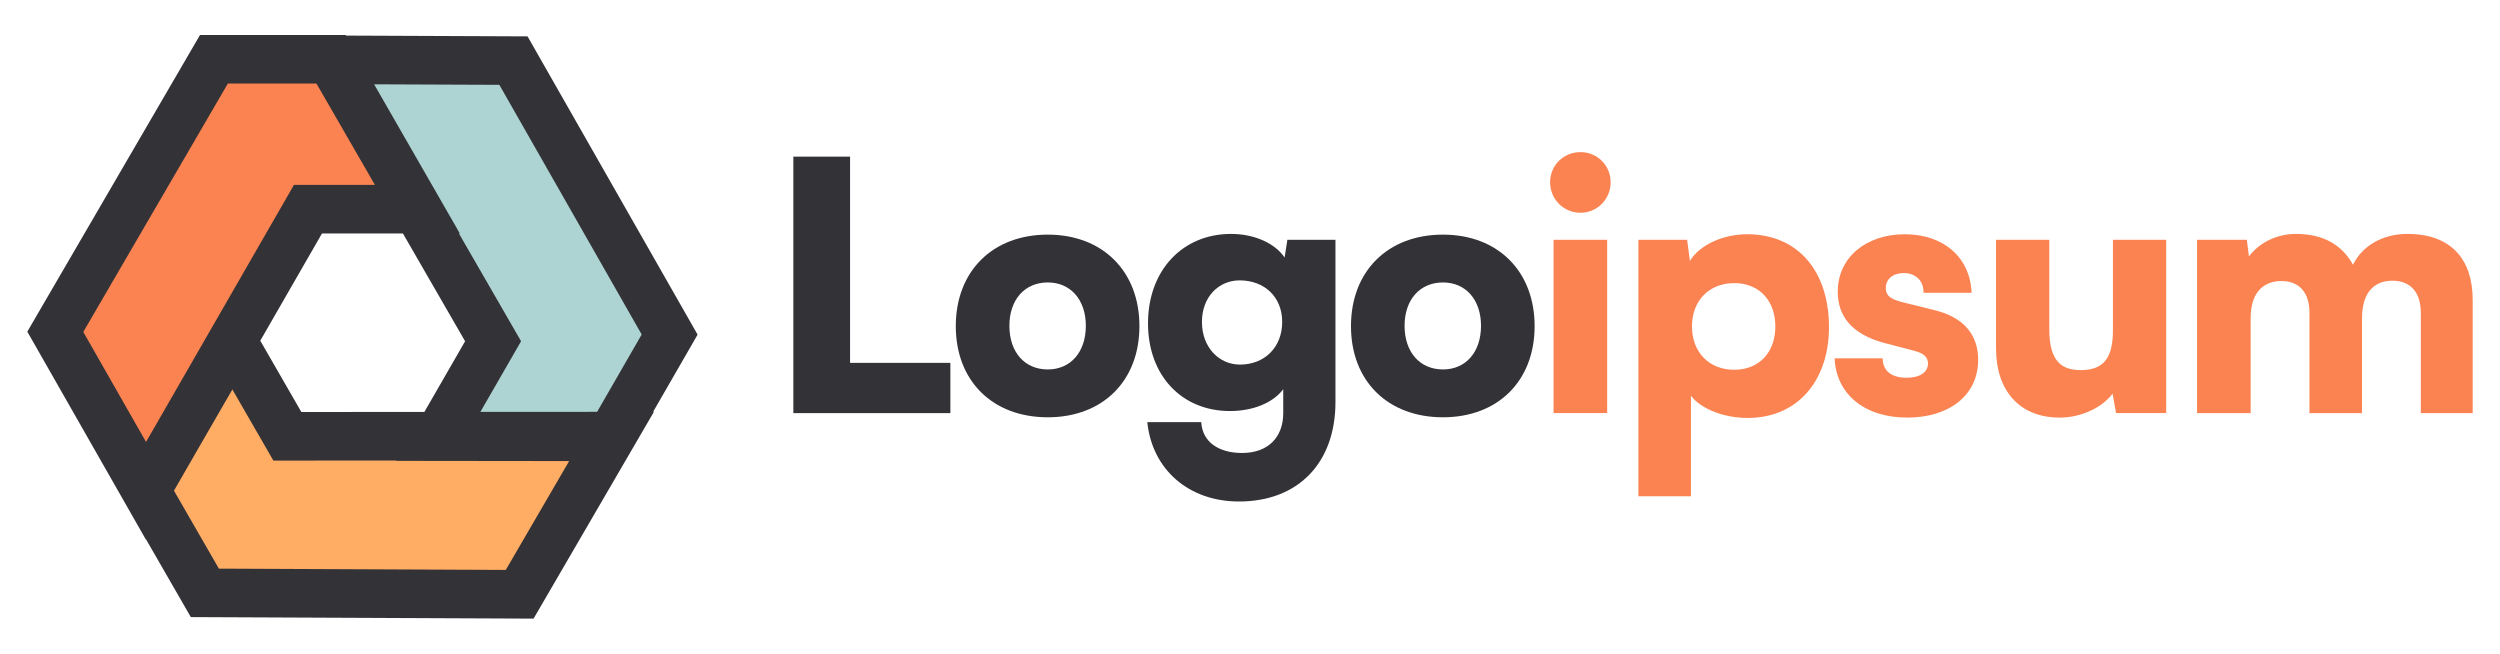
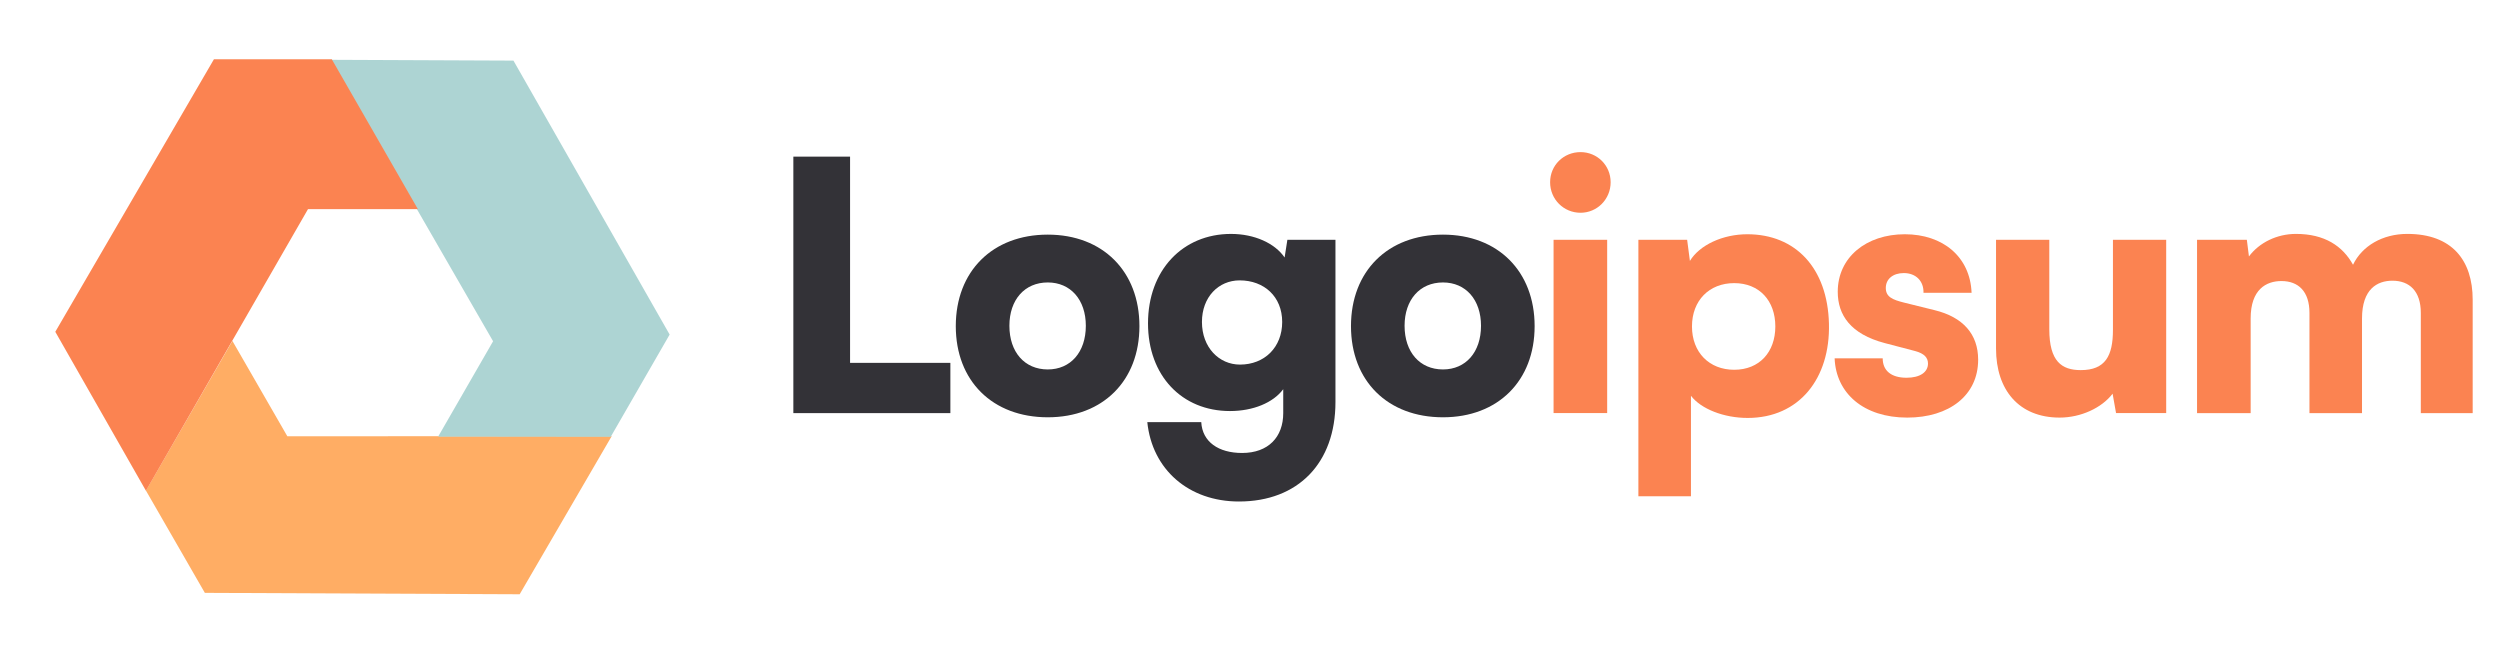
<svg xmlns="http://www.w3.org/2000/svg" width="153" height="40" viewBox="0 0 153 40" fill="none">
  <path d="M12.537 36.283L8.931 30.023L14.223 20.863L17.586 26.701L37.437 26.69L31.804 36.369L12.537 36.283Z" fill="#FFAD64" />
  <path d="M40.982 20.475L37.376 26.734L26.814 26.722L30.177 20.884L20.242 3.66L31.423 3.709L40.982 20.475Z" fill="#ADD4D3" />
  <path d="M13.093 3.626H20.305L25.575 12.8L18.849 12.8L8.932 30.034L3.384 20.306L13.093 3.626Z" fill="#FB8351" />
-   <path fill-rule="evenodd" clip-rule="evenodd" d="M21.184 2.178L21.162 2.14H12.241L1.671 20.298L8.927 33.021L8.936 33.005L11.678 37.766L32.654 37.86L40.02 25.202H39.971L42.693 20.479L32.286 2.226L21.184 2.178ZM28.085 14.287H28.141L22.896 5.159L30.56 5.192L39.271 20.471L36.544 25.204L29.399 25.208L31.89 20.884L28.085 14.287ZM19.367 5.114L22.943 11.313L17.992 11.313L9.515 26.045L8.937 27.046L5.097 20.314L13.945 5.114H19.367ZM15.929 20.851L19.706 14.287L24.658 14.287L28.464 20.884L25.972 25.21L18.442 25.214L15.929 20.851ZM10.647 30.03L12.084 27.533L14.221 23.834L16.73 28.188L24.258 28.184L24.246 28.205L34.831 28.218L30.954 34.879L13.396 34.8L10.647 30.03Z" fill="#333237" />
  <path d="M96.729 13.021C97.745 13.021 98.571 12.193 98.571 11.154C98.571 10.115 97.745 9.309 96.729 9.309C95.692 9.309 94.867 10.115 94.867 11.154C94.867 12.193 95.692 13.021 96.729 13.021ZM95.078 25.281H98.359V14.675H95.078V25.281Z" fill="#FB8351" />
  <path d="M100.269 30.372H103.486V24.221C104.1 25.027 105.497 25.578 106.957 25.578C110.111 25.578 112.016 23.16 111.932 19.809C111.846 16.393 109.878 14.336 106.936 14.336C105.433 14.336 104.015 14.993 103.422 15.969L103.253 14.675H100.269V30.372ZM103.549 19.978C103.549 18.387 104.608 17.327 106.132 17.327C107.677 17.327 108.65 18.409 108.65 19.978C108.65 21.548 107.677 22.63 106.132 22.63C104.608 22.63 103.549 21.569 103.549 19.978Z" fill="#FB8351" />
  <path d="M112.279 21.93C112.363 24.072 114.057 25.557 116.724 25.557C119.285 25.557 121.063 24.2 121.063 22.015C121.063 20.445 120.132 19.406 118.395 18.981L116.512 18.515C115.834 18.345 115.411 18.175 115.411 17.624C115.411 17.072 115.855 16.712 116.512 16.712C117.252 16.712 117.739 17.2 117.718 17.921H120.661C120.576 15.715 118.903 14.336 116.575 14.336C114.226 14.336 112.47 15.736 112.47 17.857C112.47 19.278 113.252 20.445 115.348 20.997L117.21 21.485C117.76 21.633 117.993 21.887 117.993 22.248C117.993 22.778 117.506 23.118 116.681 23.118C115.729 23.118 115.221 22.672 115.221 21.93H112.279Z" fill="#FB8351" />
-   <path d="M126.052 25.557C127.343 25.557 128.634 24.963 129.291 24.093L129.502 25.281H132.571V14.675H129.312V20.19C129.312 21.781 128.846 22.651 127.343 22.651C126.178 22.651 125.417 22.121 125.417 20.148V14.675H122.157V21.336C122.157 23.86 123.554 25.557 126.052 25.557Z" fill="#FB8351" />
+   <path d="M126.052 25.557C127.343 25.557 128.634 24.963 129.291 24.093L129.502 25.281H132.571V14.675H129.312V20.19C129.312 21.781 128.846 22.651 127.343 22.651C126.178 22.651 125.417 22.121 125.417 20.148V14.675H122.157V21.336C122.157 23.86 123.554 25.557 126.052 25.557" fill="#FB8351" />
  <path d="M137.74 25.282V19.491C137.74 17.709 138.692 17.2 139.624 17.2C140.662 17.2 141.339 17.836 141.339 19.151V25.282H144.555V19.491C144.555 17.688 145.487 17.179 146.418 17.179C147.456 17.179 148.154 17.815 148.154 19.151V25.282H151.328V18.345C151.328 15.927 150.059 14.315 147.328 14.315C145.805 14.315 144.555 15.057 144.005 16.203C143.37 15.057 142.27 14.315 140.513 14.315C139.349 14.315 138.269 14.845 137.635 15.694L137.507 14.676H134.459V25.282H137.74Z" fill="#FB8351" />
  <path d="M52.024 9.586H48.553V25.283H58.163V22.207H52.024V9.586Z" fill="#333237" />
  <path d="M58.494 19.959C58.494 23.31 60.738 25.538 64.124 25.538C67.49 25.538 69.733 23.31 69.733 19.959C69.733 16.607 67.49 14.359 64.124 14.359C60.738 14.359 58.494 16.607 58.494 19.959ZM61.775 19.938C61.775 18.347 62.706 17.286 64.124 17.286C65.521 17.286 66.453 18.347 66.453 19.938C66.453 21.55 65.521 22.61 64.124 22.61C62.706 22.61 61.775 21.55 61.775 19.938Z" fill="#333237" />
  <path d="M70.258 19.789C70.258 22.992 72.332 25.156 75.274 25.156C76.692 25.156 77.92 24.647 78.534 23.819V25.283C78.534 26.747 77.623 27.722 76.015 27.722C74.576 27.722 73.581 27.044 73.517 25.834H70.215C70.512 28.741 72.755 30.692 75.824 30.692C79.444 30.692 81.73 28.338 81.73 24.604V14.677H78.787L78.618 15.759C78.025 14.889 76.777 14.316 75.338 14.316C72.374 14.316 70.258 16.544 70.258 19.789ZM73.559 19.704C73.559 18.177 74.576 17.159 75.867 17.159C77.369 17.159 78.47 18.156 78.47 19.704C78.47 21.253 77.391 22.313 75.888 22.313C74.597 22.313 73.559 21.253 73.559 19.704Z" fill="#333237" />
  <path d="M82.68 19.959C82.68 23.31 84.923 25.538 88.31 25.538C91.675 25.538 93.919 23.31 93.919 19.959C93.919 16.607 91.675 14.359 88.31 14.359C84.923 14.359 82.68 16.607 82.68 19.959ZM85.96 19.938C85.96 18.347 86.892 17.286 88.31 17.286C89.707 17.286 90.638 18.347 90.638 19.938C90.638 21.55 89.707 22.61 88.31 22.61C86.892 22.61 85.96 21.55 85.96 19.938Z" fill="#333237" />
</svg>